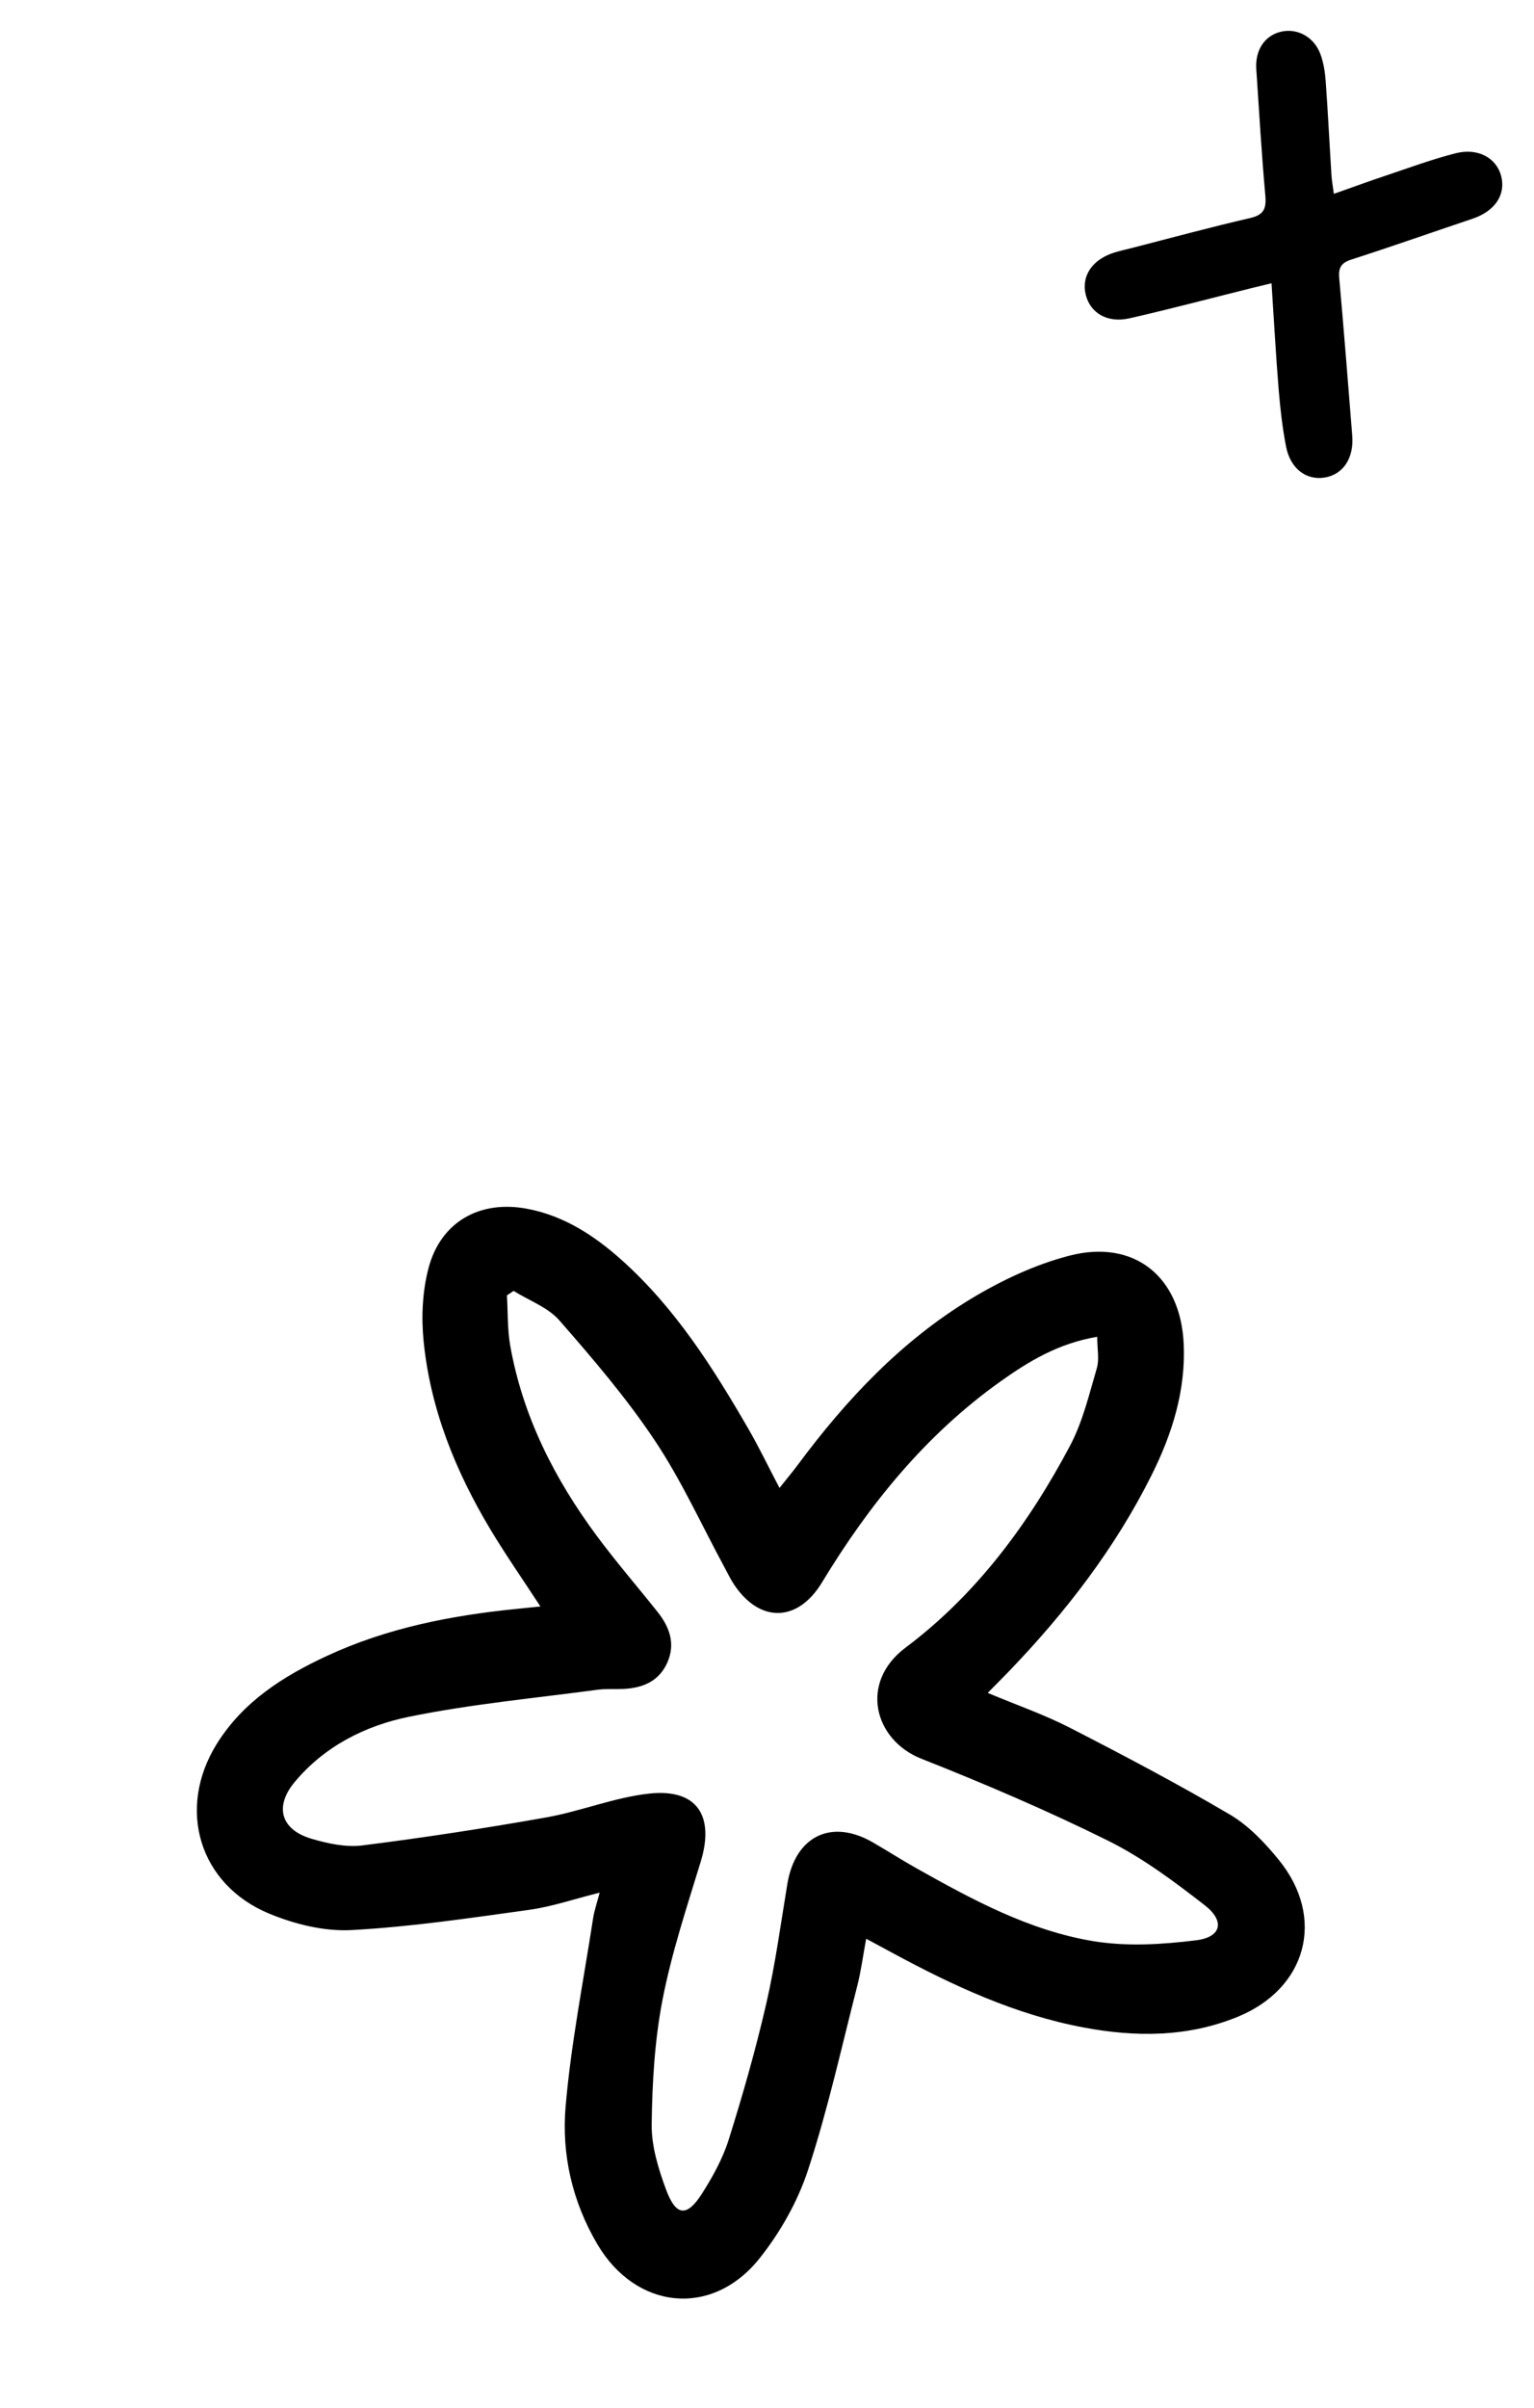
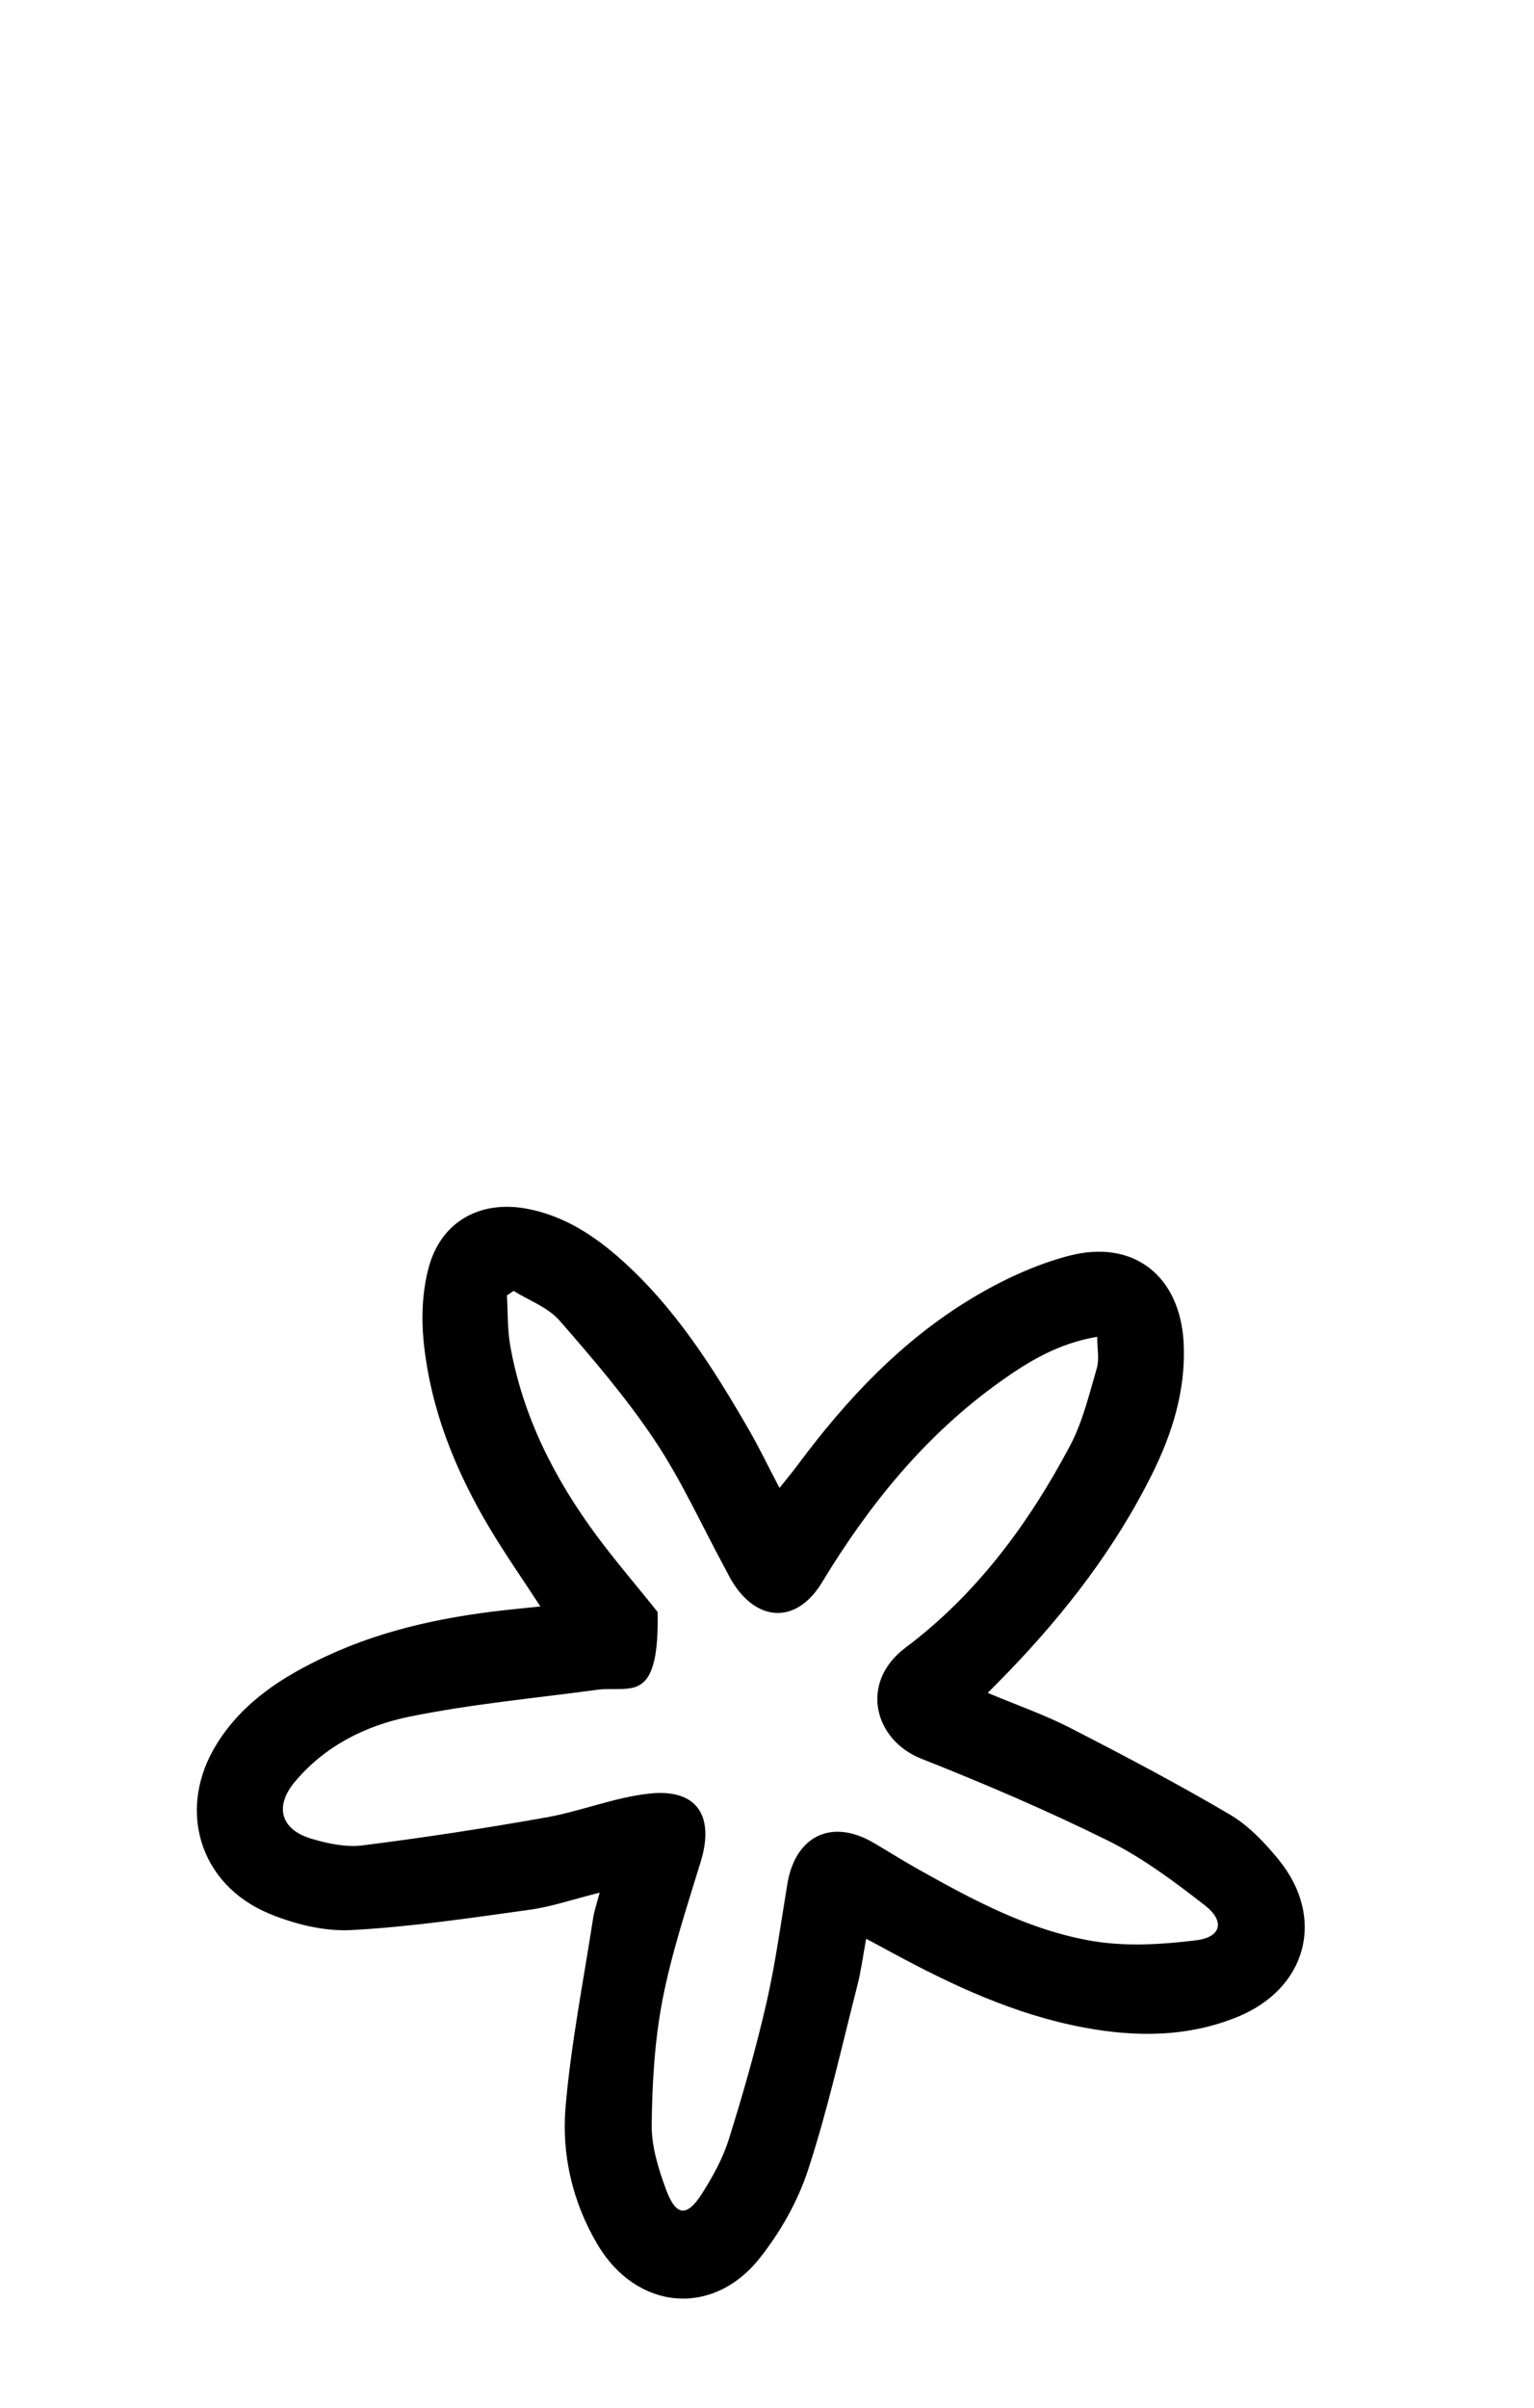
<svg xmlns="http://www.w3.org/2000/svg" fill="none" viewBox="0 0 109 171" height="171" width="109">
-   <path fill="black" d="M90.35 20.115C90.52 22.708 90.656 25.201 90.859 27.69C90.97 29.039 91.126 30.391 91.383 31.718C91.687 33.286 92.828 34.13 94.138 33.91C95.448 33.689 96.213 32.529 96.084 30.933C95.785 27.208 95.496 23.481 95.161 19.759C95.094 19.014 95.288 18.668 96.026 18.43C98.904 17.505 101.757 16.498 104.624 15.536C106.209 15.003 107.006 13.849 106.671 12.516C106.345 11.226 105.031 10.479 103.433 10.884C101.775 11.304 100.16 11.904 98.533 12.448C97.333 12.848 96.145 13.284 94.778 13.766C94.711 13.248 94.632 12.828 94.605 12.405C94.466 10.191 94.359 7.974 94.198 5.761C94.15 5.113 94.047 4.443 93.822 3.839C93.359 2.597 92.146 1.968 90.982 2.262C89.852 2.547 89.177 3.567 89.267 4.906C89.466 7.898 89.641 10.893 89.908 13.879C89.992 14.819 89.805 15.26 88.819 15.487C85.994 16.137 83.194 16.901 80.385 17.621C79.99 17.722 79.59 17.808 79.199 17.928C77.613 18.417 76.815 19.6 77.152 20.943C77.477 22.235 78.689 22.961 80.259 22.604C83.165 21.943 86.048 21.177 88.941 20.456C89.37 20.348 89.801 20.247 90.35 20.115Z" />
-   <path fill="black" d="M70.183 120.218C72.284 121.097 74.223 121.769 76.03 122.697C79.86 124.663 83.675 126.671 87.385 128.854C88.719 129.639 89.875 130.856 90.866 132.075C94.222 136.202 92.857 141.227 87.914 143.233C84.362 144.674 80.698 144.672 77 143.978C72.142 143.066 67.724 141.012 63.414 138.682C62.84 138.371 62.264 138.063 61.547 137.675C61.319 138.905 61.181 139.975 60.917 141.01C59.795 145.385 58.822 149.811 57.417 154.095C56.683 156.338 55.436 158.538 53.958 160.388C50.593 164.596 45.192 164.025 42.446 159.371C40.666 156.354 39.896 152.996 40.189 149.597C40.575 145.115 41.459 140.675 42.144 136.219C42.227 135.684 42.411 135.161 42.608 134.403C40.78 134.858 39.221 135.398 37.618 135.621C33.409 136.204 29.192 136.835 24.958 137.061C23.034 137.163 20.94 136.642 19.133 135.895C14.137 133.827 12.544 128.443 15.396 123.851C17.259 120.848 20.113 119.038 23.225 117.593C27.47 115.622 31.992 114.729 36.617 114.262C37.157 114.208 37.696 114.151 38.399 114.08C37.129 112.133 35.93 110.414 34.854 108.623C32.368 104.482 30.575 100.056 30.098 95.221C29.93 93.52 30.015 91.696 30.449 90.052C31.321 86.752 34.103 85.201 37.465 85.84C40.075 86.336 42.216 87.733 44.157 89.465C47.969 92.867 50.661 97.119 53.188 101.485C53.925 102.759 54.563 104.09 55.388 105.665C55.975 104.926 56.356 104.474 56.707 103.999C60.135 99.382 64.046 95.229 68.986 92.238C71.153 90.927 73.548 89.8 75.987 89.169C80.592 87.98 83.887 90.653 84.108 95.418C84.263 98.74 83.29 101.822 81.828 104.752C79.234 109.946 75.727 114.488 71.718 118.658C71.292 119.101 70.857 119.534 70.186 120.216L70.183 120.218ZM36.498 91.67L36.02 91.99C36.093 93.186 36.05 94.402 36.257 95.573C37.149 100.584 39.397 105.007 42.399 109.059C43.773 110.913 45.288 112.662 46.726 114.47C47.575 115.538 48.008 116.718 47.422 118.053C46.834 119.389 45.682 119.867 44.311 119.936C43.696 119.967 43.071 119.912 42.464 119.993C37.999 120.593 33.494 121.011 29.087 121.907C25.962 122.542 23.051 124.004 20.925 126.564C19.486 128.299 19.959 129.932 22.127 130.573C23.29 130.918 24.585 131.196 25.763 131.047C30.128 130.497 34.483 129.829 38.817 129.059C41.284 128.621 43.671 127.631 46.145 127.367C49.522 127.006 50.789 128.942 49.788 132.211C48.796 135.45 47.722 138.687 47.078 142C46.516 144.901 46.342 147.905 46.306 150.869C46.288 152.409 46.781 154.015 47.327 155.487C48.031 157.391 48.811 157.456 49.882 155.773C50.648 154.569 51.362 153.275 51.785 151.923C52.785 148.742 53.702 145.524 54.45 142.277C55.094 139.478 55.476 136.616 55.947 133.78C56.51 130.382 59.08 129.129 62.031 130.839C63.053 131.431 64.05 132.068 65.08 132.649C69.077 134.896 73.14 137.1 77.7 137.85C80.072 138.238 82.594 138.085 84.998 137.785C86.788 137.562 87.055 136.424 85.609 135.301C83.434 133.61 81.179 131.924 78.725 130.708C74.402 128.567 69.95 126.666 65.463 124.89C62.11 123.565 61.037 119.483 64.341 117.006C69.379 113.231 73.097 108.203 76.035 102.661C76.934 100.964 77.389 99.022 77.936 97.16C78.121 96.529 77.964 95.798 77.963 94.93C75.214 95.392 73.115 96.661 71.114 98.084C65.786 101.87 61.763 106.833 58.403 112.379C56.694 115.201 54.002 115.271 52.17 112.539C51.914 112.157 51.713 111.736 51.494 111.329C49.854 108.303 48.427 105.137 46.523 102.287C44.514 99.278 42.136 96.497 39.747 93.766C38.932 92.834 37.596 92.358 36.499 91.674L36.498 91.67Z" />
+   <path fill="black" d="M70.183 120.218C72.284 121.097 74.223 121.769 76.03 122.697C79.86 124.663 83.675 126.671 87.385 128.854C88.719 129.639 89.875 130.856 90.866 132.075C94.222 136.202 92.857 141.227 87.914 143.233C84.362 144.674 80.698 144.672 77 143.978C72.142 143.066 67.724 141.012 63.414 138.682C62.84 138.371 62.264 138.063 61.547 137.675C61.319 138.905 61.181 139.975 60.917 141.01C59.795 145.385 58.822 149.811 57.417 154.095C56.683 156.338 55.436 158.538 53.958 160.388C50.593 164.596 45.192 164.025 42.446 159.371C40.666 156.354 39.896 152.996 40.189 149.597C40.575 145.115 41.459 140.675 42.144 136.219C42.227 135.684 42.411 135.161 42.608 134.403C40.78 134.858 39.221 135.398 37.618 135.621C33.409 136.204 29.192 136.835 24.958 137.061C23.034 137.163 20.94 136.642 19.133 135.895C14.137 133.827 12.544 128.443 15.396 123.851C17.259 120.848 20.113 119.038 23.225 117.593C27.47 115.622 31.992 114.729 36.617 114.262C37.157 114.208 37.696 114.151 38.399 114.08C37.129 112.133 35.93 110.414 34.854 108.623C32.368 104.482 30.575 100.056 30.098 95.221C29.93 93.52 30.015 91.696 30.449 90.052C31.321 86.752 34.103 85.201 37.465 85.84C40.075 86.336 42.216 87.733 44.157 89.465C47.969 92.867 50.661 97.119 53.188 101.485C53.925 102.759 54.563 104.09 55.388 105.665C55.975 104.926 56.356 104.474 56.707 103.999C60.135 99.382 64.046 95.229 68.986 92.238C71.153 90.927 73.548 89.8 75.987 89.169C80.592 87.98 83.887 90.653 84.108 95.418C84.263 98.74 83.29 101.822 81.828 104.752C79.234 109.946 75.727 114.488 71.718 118.658C71.292 119.101 70.857 119.534 70.186 120.216L70.183 120.218ZM36.498 91.67L36.02 91.99C36.093 93.186 36.05 94.402 36.257 95.573C37.149 100.584 39.397 105.007 42.399 109.059C43.773 110.913 45.288 112.662 46.726 114.47C46.834 119.389 45.682 119.867 44.311 119.936C43.696 119.967 43.071 119.912 42.464 119.993C37.999 120.593 33.494 121.011 29.087 121.907C25.962 122.542 23.051 124.004 20.925 126.564C19.486 128.299 19.959 129.932 22.127 130.573C23.29 130.918 24.585 131.196 25.763 131.047C30.128 130.497 34.483 129.829 38.817 129.059C41.284 128.621 43.671 127.631 46.145 127.367C49.522 127.006 50.789 128.942 49.788 132.211C48.796 135.45 47.722 138.687 47.078 142C46.516 144.901 46.342 147.905 46.306 150.869C46.288 152.409 46.781 154.015 47.327 155.487C48.031 157.391 48.811 157.456 49.882 155.773C50.648 154.569 51.362 153.275 51.785 151.923C52.785 148.742 53.702 145.524 54.45 142.277C55.094 139.478 55.476 136.616 55.947 133.78C56.51 130.382 59.08 129.129 62.031 130.839C63.053 131.431 64.05 132.068 65.08 132.649C69.077 134.896 73.14 137.1 77.7 137.85C80.072 138.238 82.594 138.085 84.998 137.785C86.788 137.562 87.055 136.424 85.609 135.301C83.434 133.61 81.179 131.924 78.725 130.708C74.402 128.567 69.95 126.666 65.463 124.89C62.11 123.565 61.037 119.483 64.341 117.006C69.379 113.231 73.097 108.203 76.035 102.661C76.934 100.964 77.389 99.022 77.936 97.16C78.121 96.529 77.964 95.798 77.963 94.93C75.214 95.392 73.115 96.661 71.114 98.084C65.786 101.87 61.763 106.833 58.403 112.379C56.694 115.201 54.002 115.271 52.17 112.539C51.914 112.157 51.713 111.736 51.494 111.329C49.854 108.303 48.427 105.137 46.523 102.287C44.514 99.278 42.136 96.497 39.747 93.766C38.932 92.834 37.596 92.358 36.499 91.674L36.498 91.67Z" />
</svg>